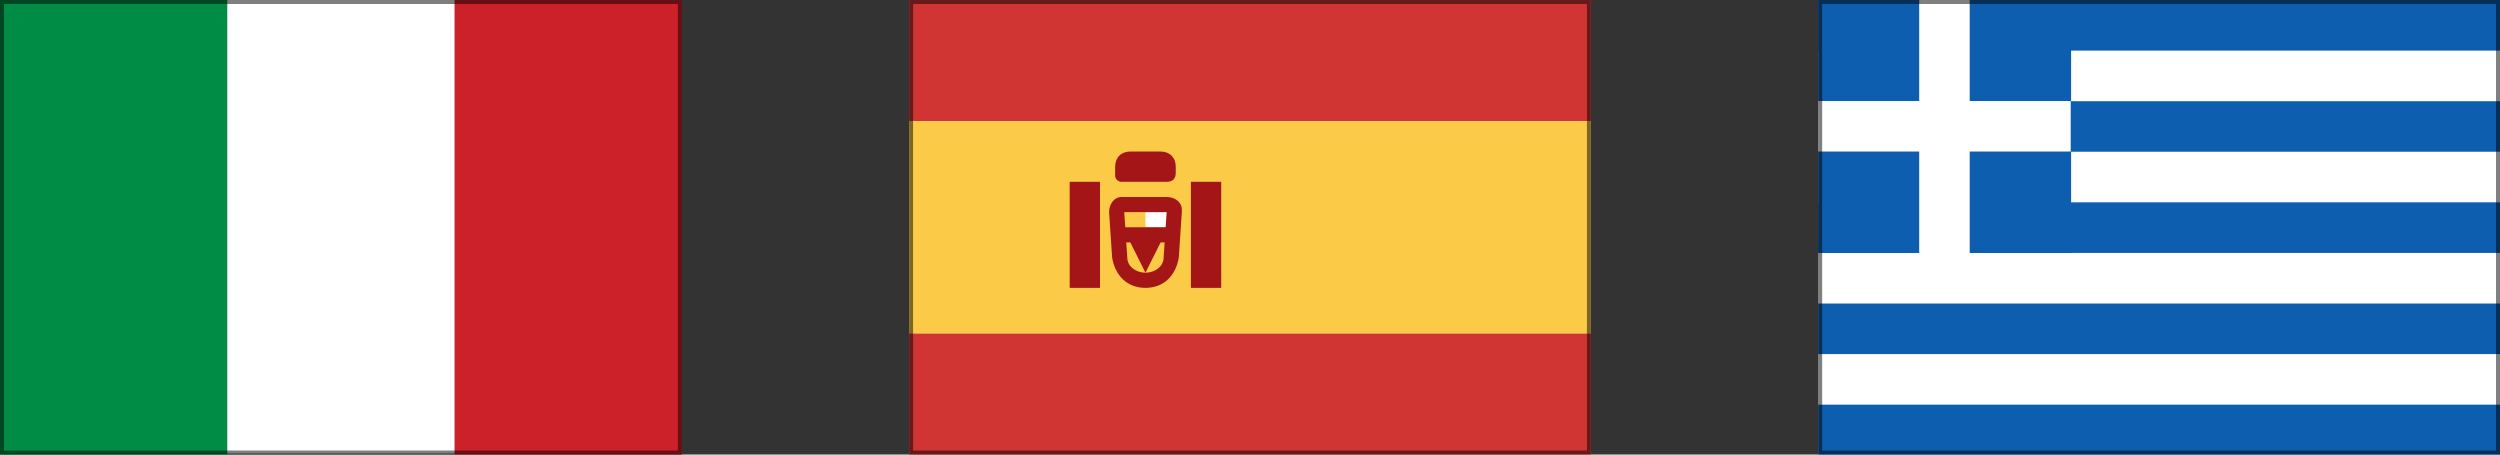
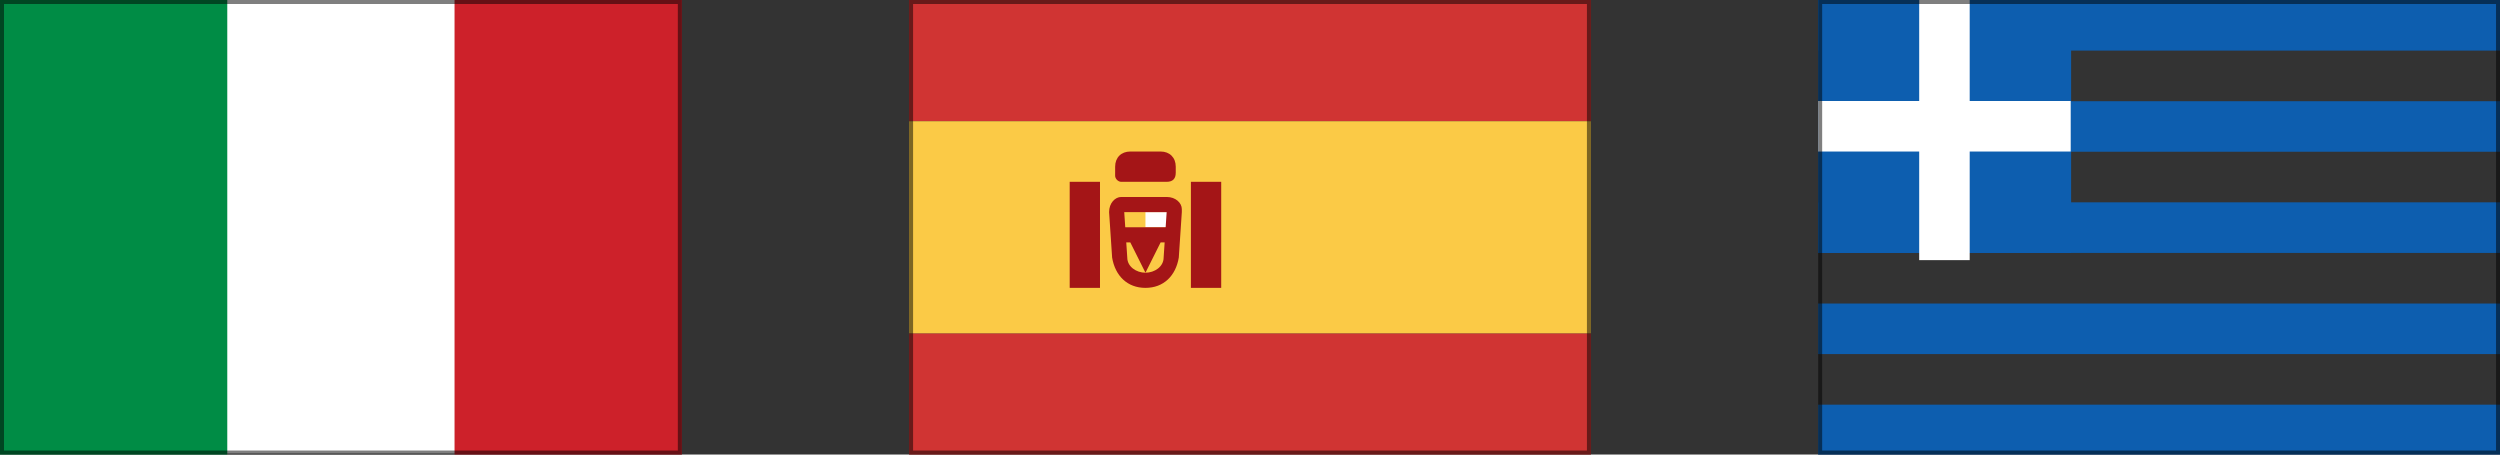
<svg xmlns="http://www.w3.org/2000/svg" xmlns:ns1="http://www.inkscape.org/namespaces/inkscape" xmlns:ns2="http://sodipodi.sourceforge.net/DTD/sodipodi-0.dtd" width="1881" height="342" viewBox="0 0 497.681 90.487" version="1.1" id="svg1" ns1:version="1.4 (e7c3feb1, 2024-10-09)" ns2:docname="IT_ES_GR.svg">
  <rect x="0" y="0" width="497.681" height="90.487" fill="#333333" stroke="none" />
  <ns2:namedview id="namedview1" pagecolor="#ffffff" bordercolor="#000000" borderopacity="0.25" ns1:showpageshadow="2" ns1:pageopacity="0.0" ns1:pagecheckerboard="0" ns1:deskcolor="#d1d1d1" ns1:document-units="mm" ns1:zoom="1.5822749" ns1:cx="133.0363" ns1:cy="339.06877" ns1:window-width="1200" ns1:window-height="1186" ns1:window-x="0" ns1:window-y="25" ns1:window-maximized="0" ns1:current-layer="layer1" />
  <defs id="defs1" />
  <g ns1:label="Layer 1" ns1:groupmode="layer" id="layer1">
-     <path fill="#ffffff" d="M 361.95,1.14e-6 H 497.681 V 90.487 H 361.95 Z" id="path1" style="stroke-width:0.265" />
    <g fill="#0d5eaf" id="g3" transform="matrix(0.265,0,0,0.265,361.95,1.14e-6)">
      <path d="M 0,0 H 513 V 38 H 0 Z m 0,76 h 513 v 38 H 0 Z m 0,76 h 513 v 38 H 0 Z m 0,76 h 513 v 38 H 0 Z m 0,76 h 513 v 38 H 0 Z" id="path2" />
      <path d="M 0,0 H 190 V 190 H 0 Z" id="path3" />
    </g>
    <path d="m 361.95,20.108 h 50.271 V 30.163 H 361.95 Z" id="path4" style="fill:#ffffff;stroke-width:0.265" />
    <path d="M 382.058,1.14e-6 H 392.113 V 51.783 h -10.054 z" id="path5" style="fill:#ffffff;stroke-width:0.269" />
    <path fill="#f4f5f0" d="M 90.487,1.14e-6 H 0 V 90.302 H 135.467 V 1.14e-6 Z" id="path1-3" style="stroke-width:0.265;fill:#ffffff" />
    <path fill="#008c45" d="M 0,1.14e-6 H 45.244 V 90.487 H 0 Z" id="path2-6" style="stroke-width:0.265" />
    <path fill="#cd212a" d="M 90.487,1.14e-6 H 135.731 V 90.487 H 90.487 Z" id="path3-5" style="stroke-width:0.265" />
    <rect style="opacity:0.5;fill:none;stroke:#000000;stroke-width:0.794;stroke-miterlimit:2.6;stroke-dasharray:none" id="rect4" width="134.938" height="89.694" x="362.347" y="0.397" ry="0" />
    <rect style="opacity:0.5;fill:none;stroke:#000000;stroke-width:0.794;stroke-miterlimit:2.6;stroke-dasharray:none" id="rect4-9" width="134.938" height="89.694" x="0.397" y="0.397" ry="0" />
-     <path fill="#ffffff" d="M 180.975,1.14e-6 H 316.706 V 90.487 H 180.975 Z" id="path1-30" style="stroke-width:6.032" />
    <path fill="#d03433" d="M 180.975,1.14e-6 H 316.706 V 24.13 H 180.975 Z m 0,66.357 h 135.731 v 24.13 H 180.975 Z" id="path2-62" style="stroke-width:6.032" />
    <path fill="#fbca46" d="M 180.975,24.13 H 316.706 V 66.358 H 180.975 Z" id="path3-2" style="stroke-width:6.032" />
    <path fill="#ffffff" d="m 228.029,42.228 h 6.032 v 3.016 h -6.032 z" id="path4-5" style="stroke-width:6.032" />
    <path fill="#a41517" d="m 224.409,51.276 c 0,1.81 1.81,3.016 3.619,3.016 1.81,0 3.619,-1.206 3.619,-3.016 l 0.603,-9.049 h -8.445 z m -3.619,-9.049 c 0,-1.81 1.206,-3.016 2.413,-3.016 h 9.049 c 1.81,0 3.016,1.206 3.016,2.413 v 0.603 l -0.603,9.049 c -0.603,3.619 -3.016,6.032 -6.636,6.032 -3.619,0 -6.032,-2.413 -6.636,-6.032 z" id="path5-2" style="stroke-width:6.032" />
    <path fill="#a41517" d="m 221.996,45.244 h 12.065 v 3.016 h -3.016 l -3.016,6.032 -3.016,-6.032 h -3.016 z m -9.049,-9.049 h 6.032 V 57.309 h -6.032 z m 24.13,0 h 6.032 V 57.309 h -6.032 z m -15.081,-3.016 c 0,-1.81 1.206,-3.016 3.016,-3.016 h 6.032 c 1.81,0 3.016,1.206 3.016,3.016 v 1.206 c 0,1.206 -0.603,1.81 -1.81,1.81 h -9.049 c -0.603,0 -1.206,-0.603 -1.206,-1.206 z" id="path6" style="stroke-width:6.032" />
    <rect style="opacity:0.5;fill:none;stroke:#000000;stroke-width:0.794;stroke-miterlimit:2.6;stroke-dasharray:none" id="rect4-2" width="134.938" height="89.694" x="181.372" y="0.397" ry="0" />
  </g>
</svg>